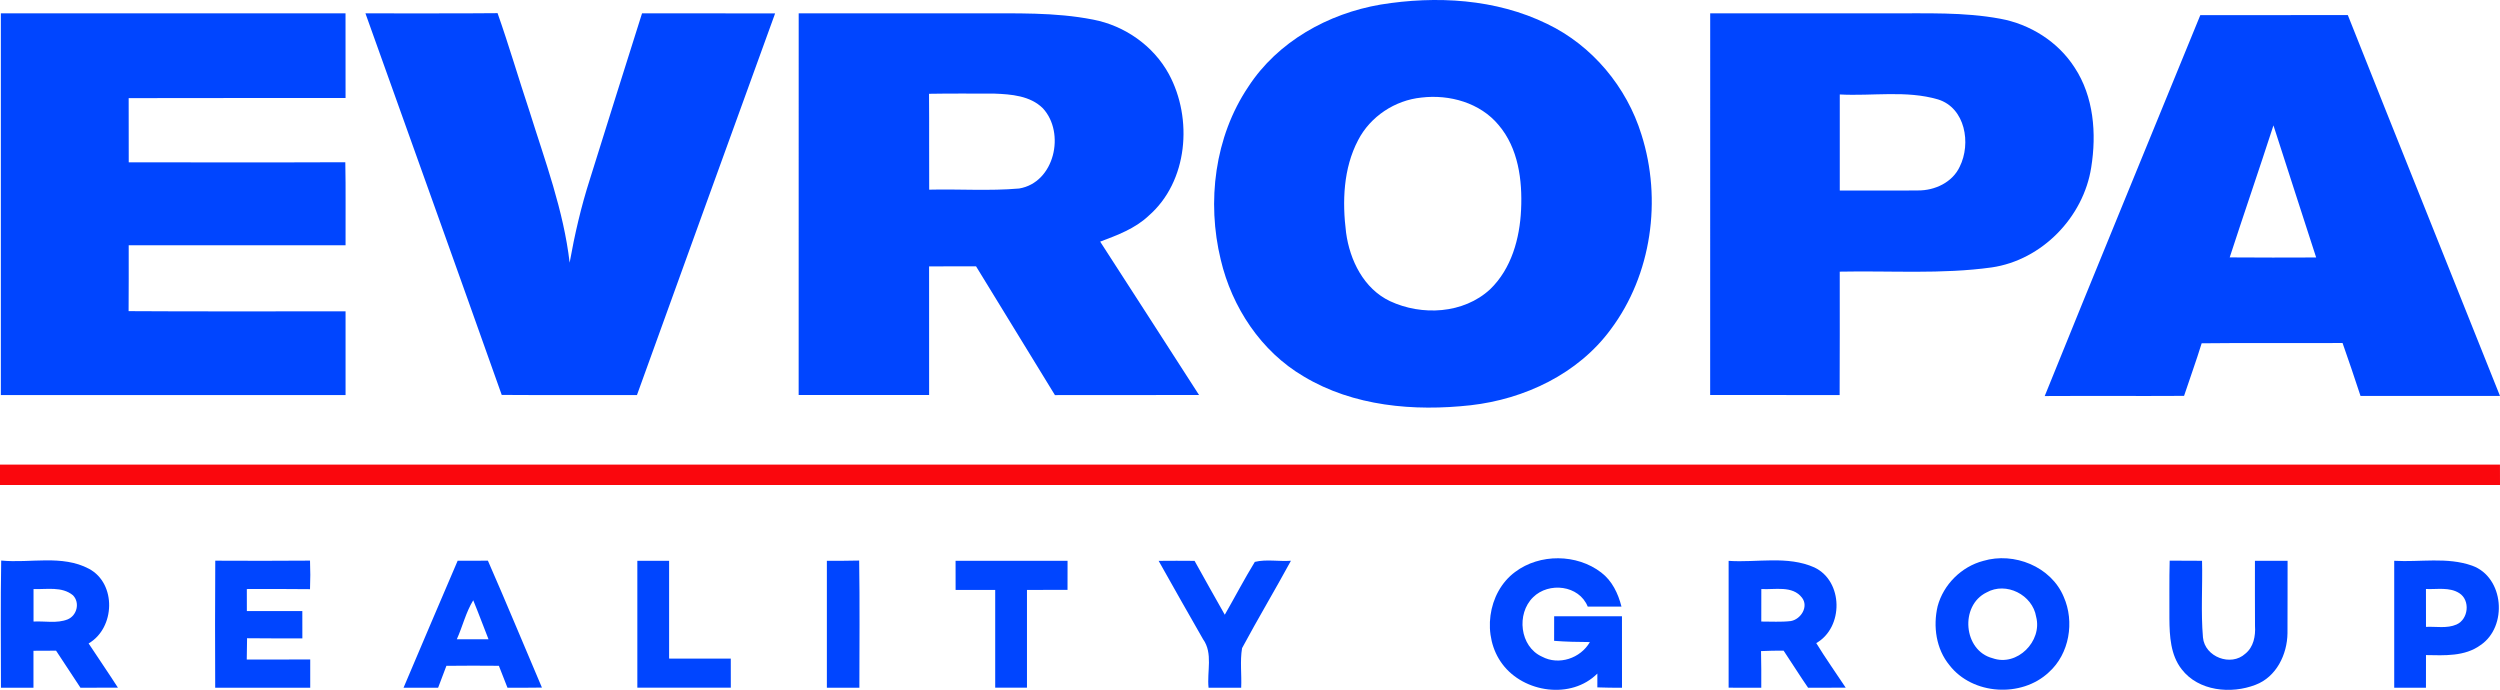
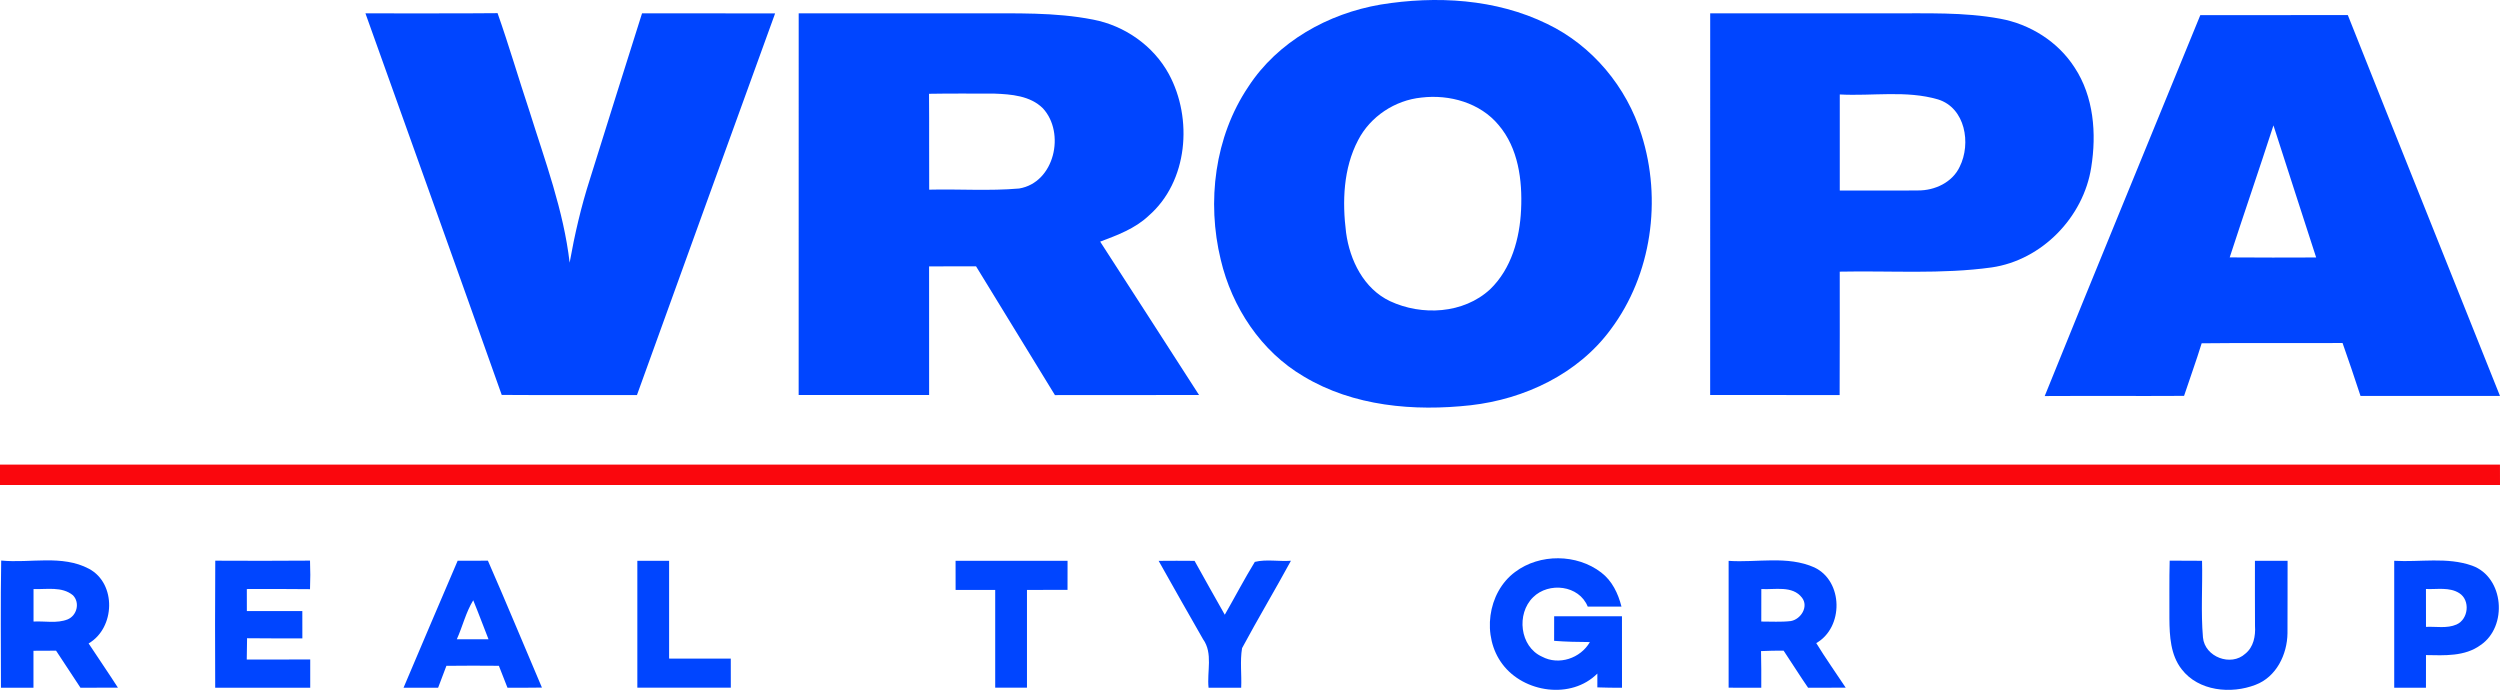
<svg xmlns="http://www.w3.org/2000/svg" id="Vrstva_2" viewBox="0 0 709 195.65">
  <g id="Vrstva_1-2">
    <g id="_0045ffff">
      <path d="M391.52,1.3c15.77-2.56,32.7-1.64,47.24,5.47,12.79,6.13,22.59,17.89,26.76,31.41,5.84,18.38,2.93,39.7-8.72,55.24-9.26,12.61-24.42,19.77-39.72,21.51-16.07,1.78-33.26.31-47.37-8.18-12.07-7.08-20.33-19.6-23.51-33.1-3.99-16.46-1.74-34.83,7.81-49.03,8.32-12.82,22.65-20.78,37.51-23.32M403.12,27.67c-7.51.75-14.51,5.37-17.97,12.1-4.2,8-4.51,17.43-3.4,26.23,1.06,7.82,5.01,15.87,12.44,19.4,9.03,4.23,20.86,3.62,28.4-3.35,6.06-5.83,8.42-14.43,8.79-22.61.39-8.33-.78-17.42-6.38-23.99-5.24-6.31-13.94-8.73-21.88-7.78Z" style="fill:#0045ff;" />
-       <path d="M.25,3.79c32.58,0,65.16,0,97.74,0,.02,8,.01,16.01.01,24.01-20.51.02-41.01-.03-61.51.03.03,6.07,0,12.14.02,18.21,20.47-.01,40.95.06,61.42-.03.16,7.84.03,15.69.07,23.54h-61.5c-.02,6.23.04,12.46-.03,18.69,20.51.14,41.02.02,61.53.06v23.75c-32.59-.01-65.18.02-97.76-.01.02-36.08,0-72.16,0-108.24Z" style="fill:#0045ff;" />
      <path d="M103.64,3.79c12.49-.04,24.98.07,37.47-.06,3.23,9.16,5.95,18.5,9.02,27.72,4.43,14.17,9.7,28.2,11.42,43.04,1.43-7.99,3.25-15.9,5.74-23.64,4.9-15.7,9.83-31.38,14.79-47.06,12.58.02,25.16-.04,37.74.02-13.1,36.06-26.14,72.15-39.18,108.23-12.78-.02-25.57.05-38.35-.04-12.81-36.1-25.76-72.15-38.65-108.21Z" style="fill:#0045ff;" />
      <path d="M226.51,3.78c16.83.02,33.67,0,50.5,0,11.01.05,22.14-.36,33,1.78,8.94,1.71,17.09,7.4,21.47,15.43,6.85,12.63,5.47,30.51-5.77,40.24-3.83,3.62-8.86,5.47-13.7,7.3,9.34,14.5,18.73,28.97,28.04,43.49-13.62.04-27.25,0-40.87.03-7.47-12.17-14.91-24.35-22.37-36.52-4.45.01-8.89-.02-13.32.03.03,12.15.01,24.31.01,36.47h-37c0-36.09-.01-72.17.01-108.26M263.47,26.6c.08,9.06-.01,18.13.05,27.19,8.5-.21,17.04.41,25.51-.33,10.04-1.66,13.18-15.77,6.73-22.75-3.6-3.57-8.98-3.98-13.76-4.16-6.18,0-12.36-.06-18.53.05Z" style="fill:#0045ff;" />
      <path d="M485.01,3.78c16.99,0,33.99,0,50.99,0,10.41.05,20.92-.38,31.21,1.52,8.51,1.55,16.41,6.49,21.12,13.81,5.47,8.27,6.28,18.78,4.74,28.35-2.18,14.13-13.99,26.31-28.22,28.38-14.28,1.98-28.74.9-43.1,1.2-.02,11.67.05,23.34-.03,35.01-12.24-.05-24.48,0-36.72-.02,0-36.09-.01-72.17.01-108.26M521.76,26.79c-.02,9.08-.01,18.16,0,27.24,7.39-.02,14.79.06,22.19-.02,4.75.04,9.76-2.28,11.83-6.74,3.27-6.55,1.61-16.68-6.17-19.08-9.02-2.63-18.59-.9-27.85-1.4Z" style="fill:#0045ff;" />
      <path d="M624.01,4.29c13.94-.02,27.88.02,41.83-.02,14.3,36.04,28.8,72,43.15,108.01-13.19.01-26.37.03-39.55,0-1.65-5.02-3.33-10.02-5.09-15-13.32.07-26.64-.08-39.96.08-1.53,5.01-3.35,9.93-4.99,14.91-13.18.08-26.35-.03-39.52.05,14.57-36.06,29.43-72.02,44.13-108.03M632.34,73c8.17.08,16.34.04,24.52.02-4.09-12.47-8.04-24.98-12.11-37.46-4.05,12.51-8.34,24.94-12.41,37.44Z" style="fill:#0045ff;" />
      <path d="M61.05,159.01c8.95.03,17.91.07,26.87-.02.11,2.7.11,5.4,0,8.1-5.97-.09-11.95-.04-17.92-.04,0,2.07,0,4.16.01,6.24h15.73c.01,2.58.01,5.16.01,7.75-5.23-.01-10.46.04-15.68-.04-.05,2.01-.08,4.02-.09,6.04,6,0,12,.01,18-.01.02,2.67.02,5.34,0,8.02-8.98-.01-17.97-.02-26.95,0-.04-12.02-.07-24.03.02-36.05Z" style="fill:#0045ff;" />
      <path d="M355.87,159.35c3.26-.8,6.85-.07,10.24-.32-4.52,8.31-9.38,16.44-13.86,24.78-.62,3.68-.08,7.49-.25,11.23h-9.25c-.5-4.57,1.31-9.75-1.57-13.77-4.22-7.39-8.44-14.78-12.59-22.21,3.39-.04,6.79-.03,10.19,0,2.81,5.12,5.71,10.19,8.57,15.28,2.86-4.98,5.52-10.09,8.52-14.99Z" style="fill:#0045ff;" />
      <path d="M429.7,162.2c6.97-5.24,17.49-5.15,24.4.16,3.1,2.35,4.82,5.98,5.75,9.67-3.19.01-6.38.02-9.57,0-2.46-6.1-11.05-7.05-15.49-2.65-4.8,4.67-3.79,14.02,2.53,16.85,4.76,2.55,10.93.47,13.57-4.14-3.39-.02-6.77-.08-10.14-.35-.01-2.32-.01-4.64.01-6.96,6.41.01,12.82.01,19.23,0,.02,6.76.01,13.51.01,20.27-2.34,0-4.67-.02-6.99-.11v-3.92c-7.39,7.42-20.86,5.45-26.92-2.67-5.91-7.81-4.32-20.29,3.61-26.15Z" style="fill:#0045ff;" />
-       <path d="M562.45,159.07c8.72-2.6,19.24,1.6,22.82,10.19,3.13,7.07,1.62,16.17-4.22,21.4-7.74,7.28-21.64,6.45-28.18-2.01-3.8-4.6-4.69-11.02-3.36-16.71,1.65-6.17,6.76-11.25,12.94-12.87M563.38,168.02c-7.64,3.71-6.59,16.52,1.73,18.65,6.95,2.47,14.15-4.83,12.34-11.75-1.01-6.22-8.52-10.05-14.07-6.9Z" style="fill:#0045ff;" />
      <path d="M.27,195.05c0-12.03-.14-24.06.07-36.08,8.25.81,17.26-1.72,24.9,2.34,7.85,4.2,7.42,16.79-.11,21.17,2.76,4.19,5.6,8.32,8.31,12.54-3.54.03-7.08.02-10.62.02-2.34-3.48-4.58-7.03-6.92-10.51-2.14,0-4.27.01-6.41.03,0,3.49,0,6.98,0,10.48-3.08,0-6.16,0-9.23.01M9.51,167.05c0,3.07,0,6.15,0,9.22,3.2-.18,6.62.6,9.67-.61,2.66-1.1,3.55-4.75,1.51-6.84-3.13-2.58-7.45-1.62-11.17-1.77Z" style="fill:#0045ff;" />
      <path d="M114.44,195.05c5.12-12,10.17-24.04,15.35-36.02,2.85.01,5.71.01,8.58-.02,5.24,11.94,10.2,24,15.32,35.99-3.26.05-6.52.05-9.77.04-.81-2.08-1.62-4.15-2.44-6.22-4.96-.04-9.92-.06-14.88.01-.78,2.07-1.56,4.14-2.35,6.21-3.27,0-6.54,0-9.81.01M129.55,181.3c2.99-.02,5.99-.02,8.99-.01-1.46-3.68-2.82-7.4-4.33-11.05-2.1,3.42-3.01,7.41-4.66,11.06Z" style="fill:#0045ff;" />
      <path d="M180.75,159.05c3-.02,6.01-.02,9.01,0-.02,9.24-.01,18.48,0,27.72,5.83.01,11.66,0,17.49.01,0,2.74,0,5.49.01,8.24-8.84.02-17.68.02-26.51,0v-35.98Z" style="fill:#0045ff;" />
-       <path d="M234.5,159.04c3.05.01,6.11.01,9.16-.07.19,12.03.07,24.06.06,36.08-3.07-.01-6.15-.01-9.22-.01,0-12-.01-24,0-36Z" style="fill:#0045ff;" />
      <path d="M271,159.05c10.58-.01,21.17-.02,31.76,0-.01,2.74-.01,5.49-.01,8.24-3.84,0-7.67,0-11.5.01,0,9.25.01,18.49,0,27.73-3.01.01-6.01.01-9.01,0,.01-9.25.01-18.49,0-27.73-3.74-.01-7.49-.01-11.23,0-.02-2.76-.02-5.51-.01-8.25Z" style="fill:#0045ff;" />
      <path d="M490.24,159.06c8.06.55,16.69-1.54,24.31,1.86,8.24,3.9,8.34,17.03.54,21.46,2.64,4.3,5.56,8.43,8.35,12.64-3.56.03-7.11.02-10.66.03-2.39-3.46-4.61-7.04-6.95-10.53-2.14,0-4.28.02-6.4.13.1,3.46.07,6.92.07,10.39-3.09,0-6.18,0-9.26-.01,0-11.99.02-23.98,0-35.97M499.51,167.05c-.02,3.07-.02,6.15-.01,9.22,2.79-.02,5.6.19,8.38-.14,2.85-.5,5.11-4.09,3.17-6.62-2.71-3.54-7.71-2.22-11.54-2.46Z" style="fill:#0045ff;" />
      <path d="M615.24,175.49c.03-5.5-.07-11,.08-16.49,3.05.04,6.11.05,9.18.04.18,7.25-.36,14.53.26,21.75.52,5.53,7.94,8.34,12.01,4.6,2.35-1.88,2.93-5.02,2.75-7.87-.04-6.16-.02-12.32-.02-18.47,3.08-.02,6.17-.02,9.26,0-.05,6.84.04,13.68-.03,20.52-.07,6.02-3.16,12.42-9.06,14.64-6.93,2.69-16.17,1.82-20.95-4.41-3.16-4.03-3.44-9.4-3.48-14.31Z" style="fill:#0045ff;" />
      <path d="M679,159.04c7.34.43,15.02-1.13,22.09,1.38,9.1,3.26,10.15,17.29,2.39,22.53-4.46,3.27-10.24,2.92-15.47,2.83-.02,3.08-.02,6.17-.01,9.26h-9v-36M688,167.04c-.01,3.58-.01,7.16.01,10.74,2.87-.14,5.94.52,8.66-.67,3.39-1.49,3.96-6.87.79-8.89-2.8-1.79-6.33-1.03-9.46-1.18Z" style="fill:#0045ff;" />
    </g>
    <g id="_fa070dff">
      <path d="M0,131.77c236.33,0,472.66,0,708.99,0,0,1.92,0,3.84.01,5.77H0v-5.77Z" style="fill:#fa070d;" />
    </g>
  </g>
</svg>